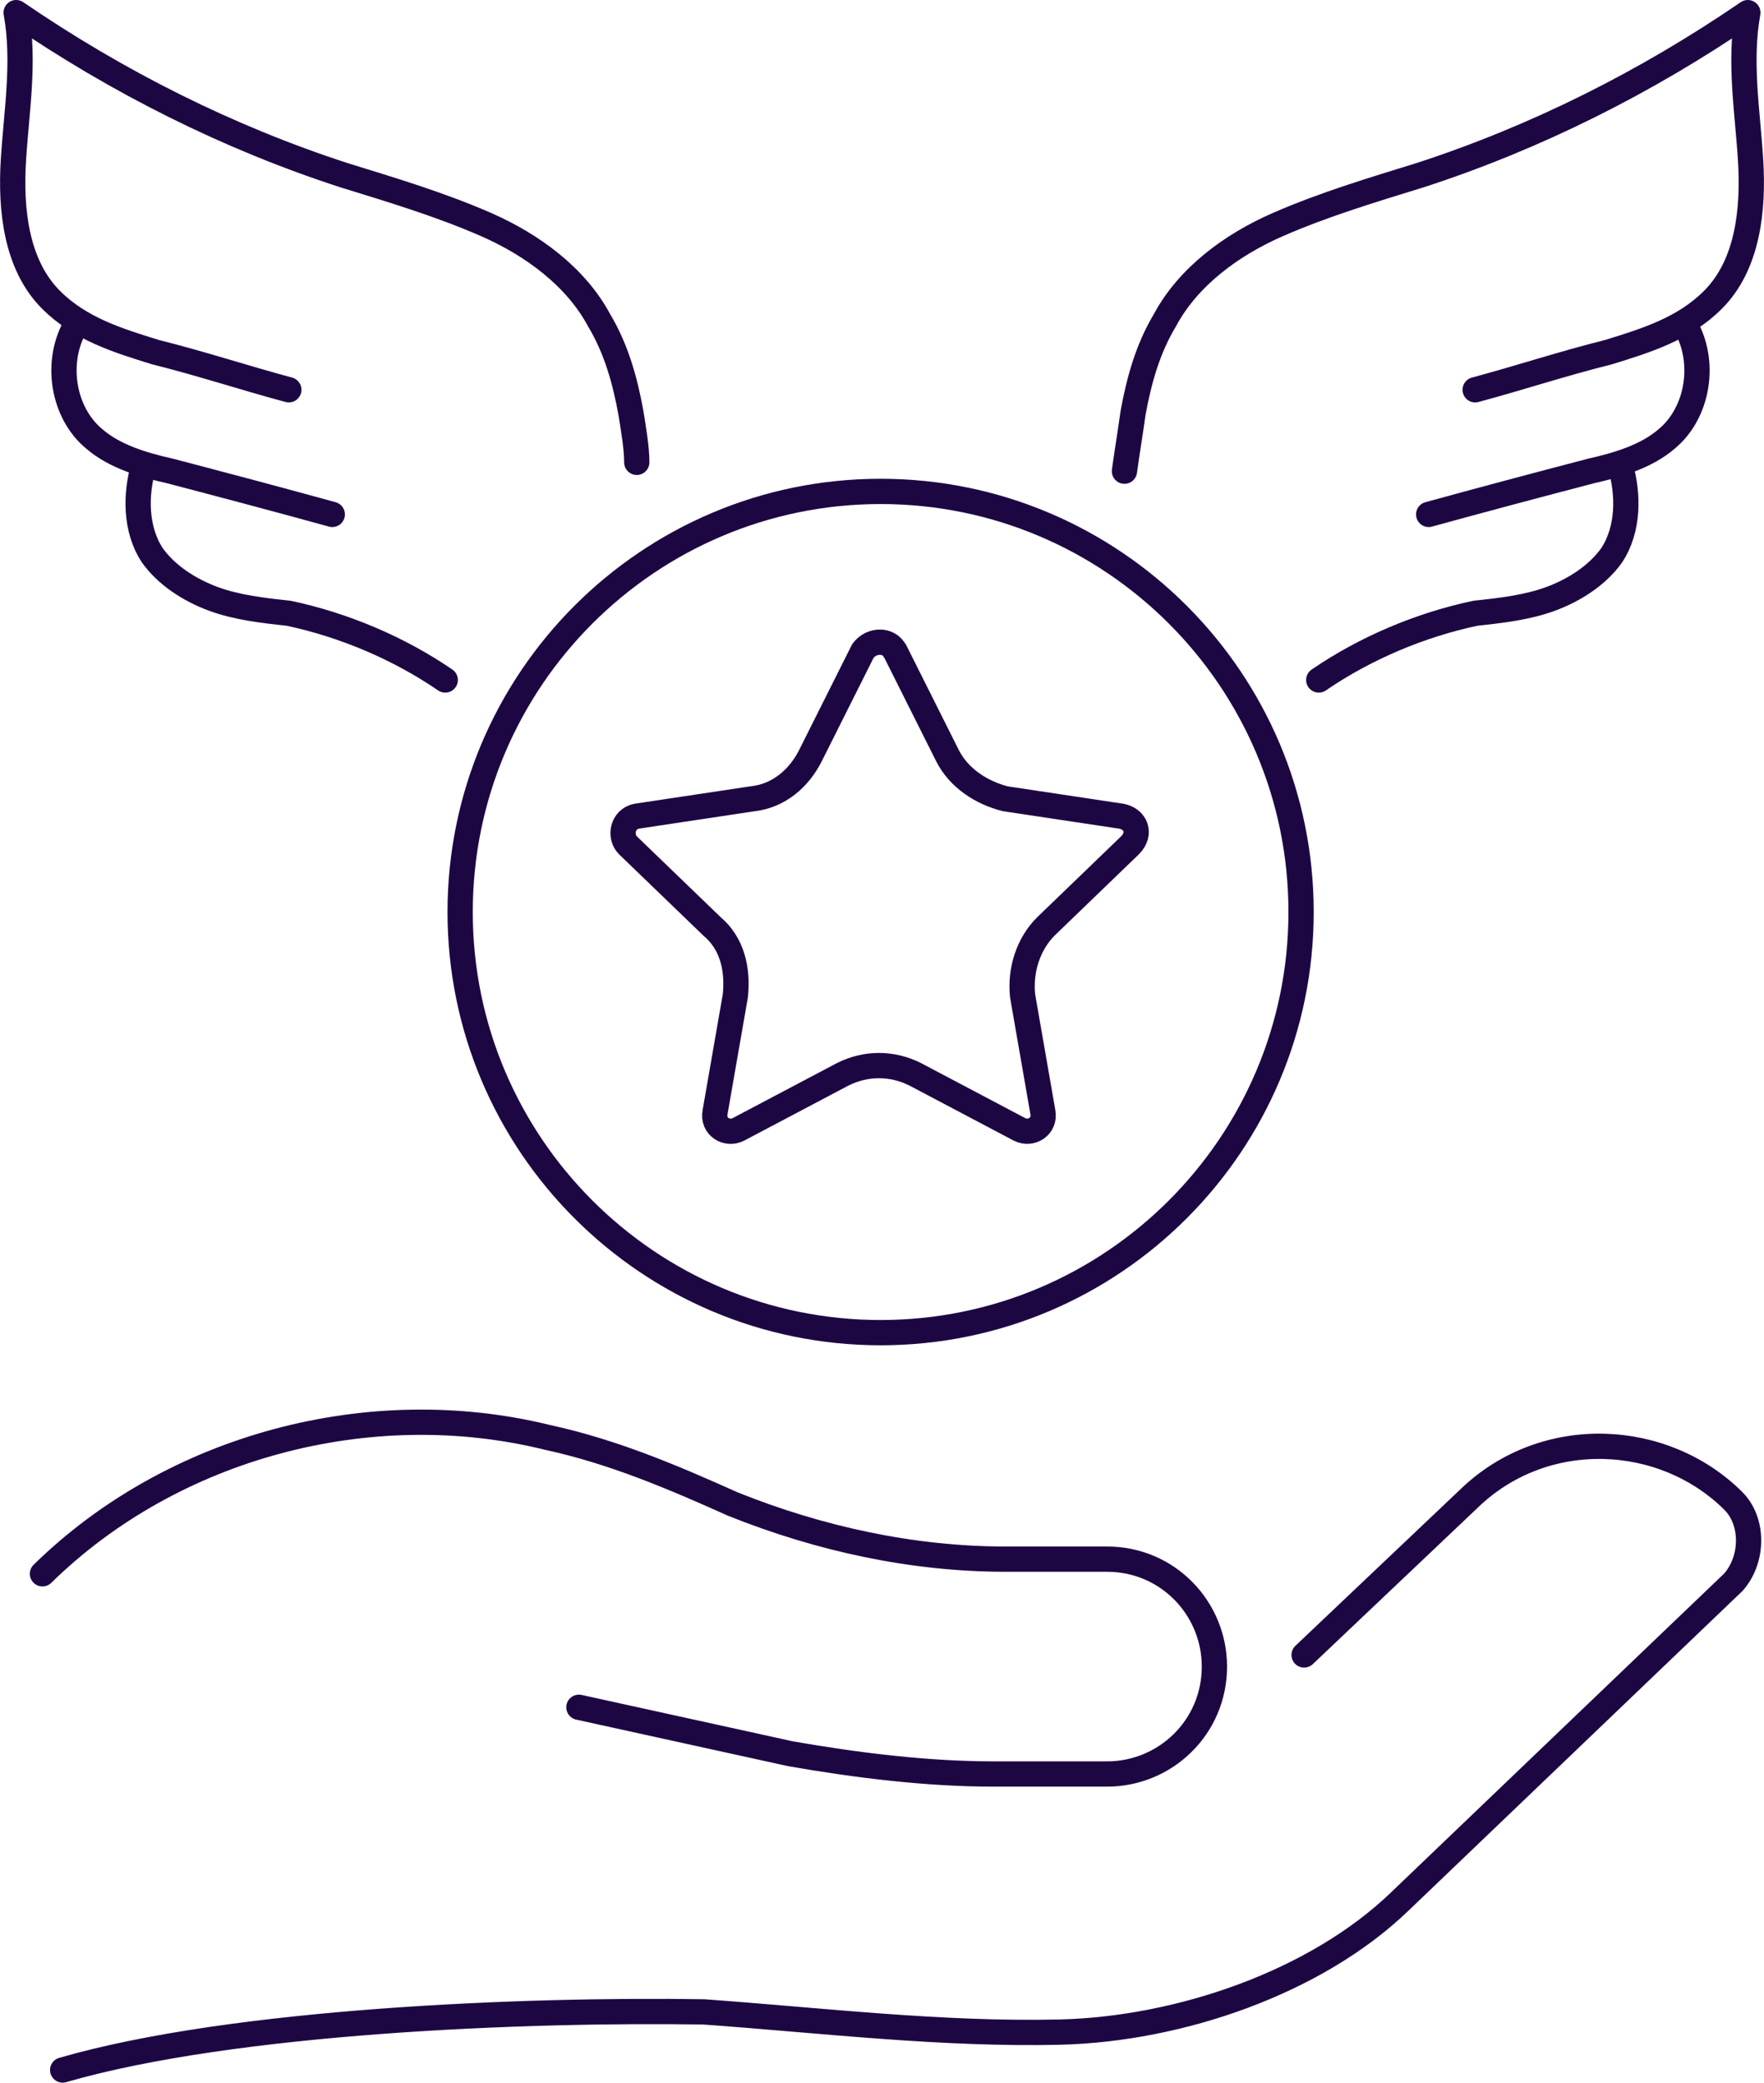
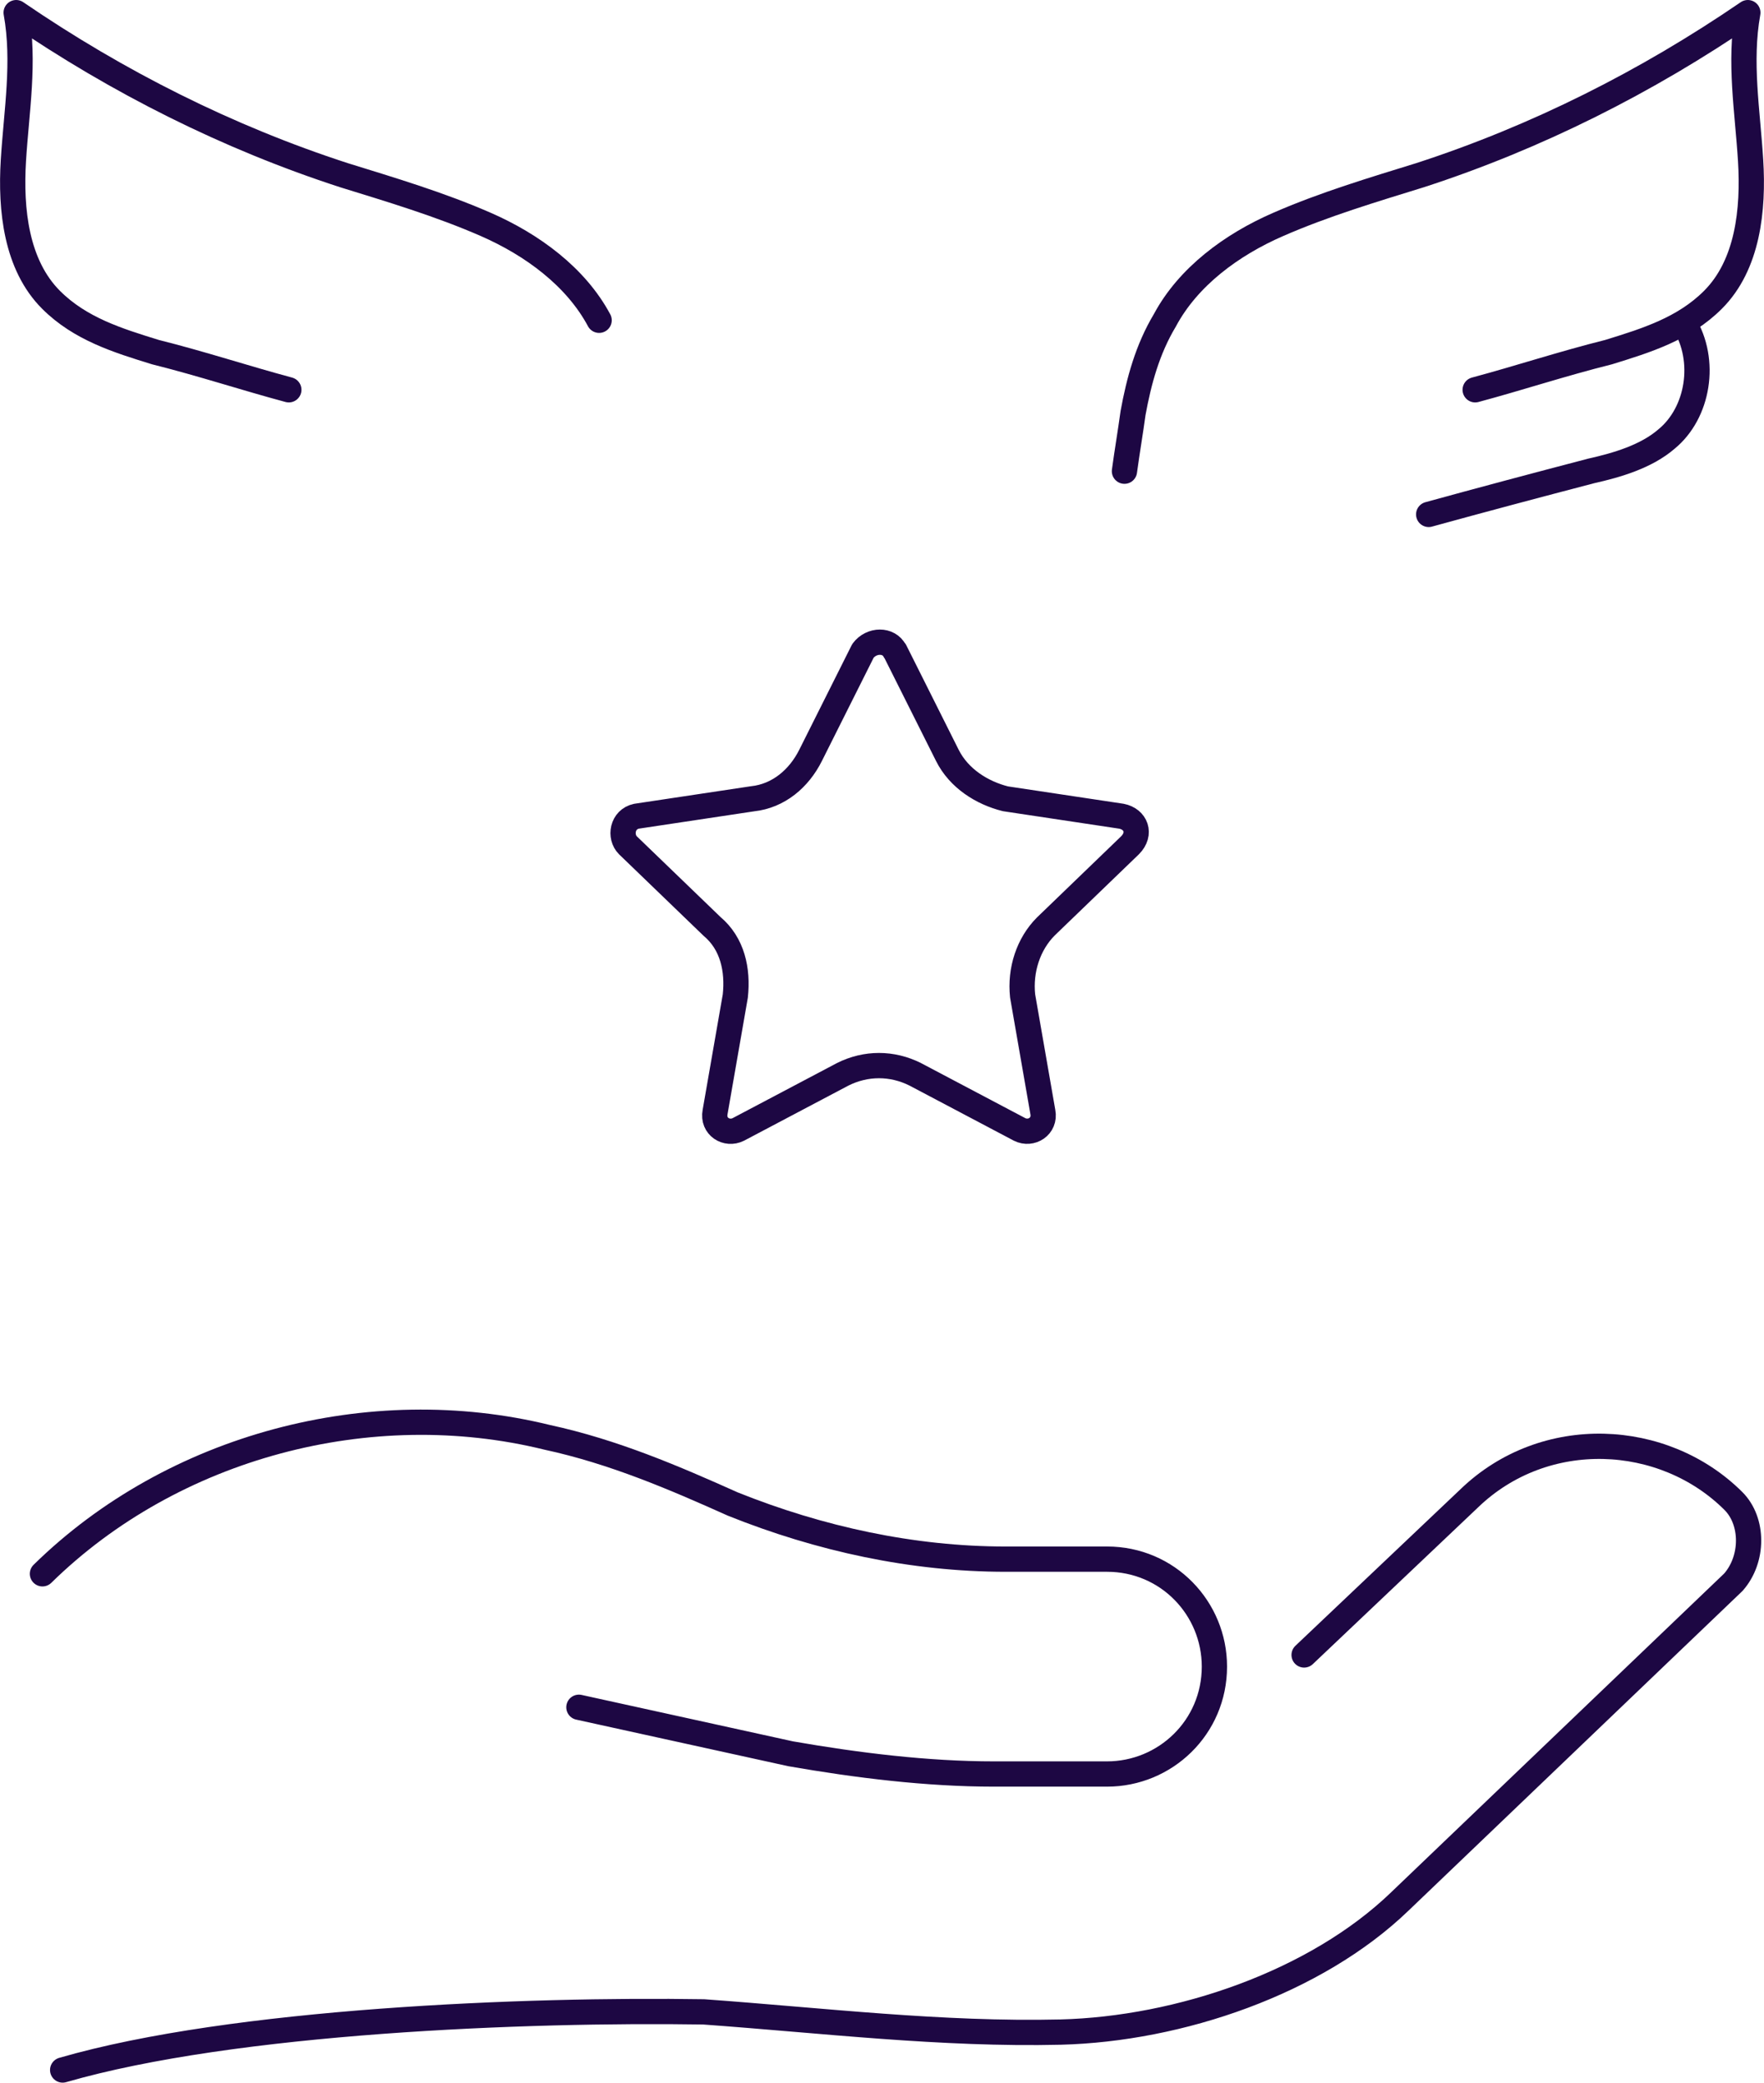
<svg xmlns="http://www.w3.org/2000/svg" id="Layer_1" data-name="Layer 1" viewBox="0 0 69.81 82.39">
  <defs>
    <style>
      .cls-1 {
        fill: none;
        stroke: #1d0743;
        stroke-linecap: round;
        stroke-linejoin: round;
      }
    </style>
  </defs>
  <g>
-     <path class="cls-1" d="M51.49,36.08c0-9.18-7.46-16.64-16.64-16.64s-16.64,7.46-16.64,16.64,7.46,16.64,16.64,16.64,16.64-7.46,16.64-16.64Z" />
    <path class="cls-1" d="M35.42,25.75l2.07,4.13c.46.92,1.38,1.49,2.3,1.72l4.59.69c.57.11.8.69.34,1.15l-3.33,3.21c-.69.69-1.03,1.72-.92,2.75l.8,4.59c.11.57-.46.92-.92.69l-4.13-2.18c-.92-.46-1.95-.46-2.87,0l-4.13,2.18c-.46.23-1.03-.11-.92-.69l.8-4.59c.11-1.03-.11-2.07-.92-2.75l-3.33-3.21c-.34-.34-.23-1.03.34-1.15l4.59-.69c1.03-.11,1.84-.8,2.3-1.72l2.07-4.13c.34-.46,1.03-.46,1.26,0Z" />
  </g>
  <g>
    <path class="cls-1" d="M58.38,15.42c1.72-.46,3.44-1.03,5.28-1.49,1.49-.46,2.98-.92,4.13-2.07,1.38-1.38,1.61-3.56,1.49-5.51s-.46-3.9-.11-5.85c-4.02,2.75-8.38,4.94-12.97,6.43-1.84.57-3.79,1.15-5.62,1.95-1.84.8-3.56,2.07-4.48,3.79-.69,1.15-1.03,2.41-1.26,3.67-.11.8-.23,1.49-.34,2.3" />
    <path class="cls-1" d="M66.64,12.78c.92,1.49.57,3.56-.69,4.59-.8.69-1.95,1.03-2.98,1.26-2.18.57-4.36,1.15-6.43,1.72" />
-     <path class="cls-1" d="M64.12,18.41c.34,1.15.34,2.53-.34,3.56-.57.8-1.49,1.38-2.41,1.72-.92.34-1.95.46-2.98.57-2.18.46-4.36,1.38-6.2,2.64" />
-     <path class="cls-1" d="M11.43,15.42c-1.72-.46-3.44-1.03-5.28-1.49-1.49-.46-2.98-.92-4.13-2.07-1.38-1.38-1.61-3.56-1.49-5.51s.46-3.9.11-5.85c4.02,2.75,8.38,4.94,12.97,6.43,1.84.57,3.79,1.15,5.62,1.95s3.56,2.07,4.48,3.79c.69,1.15,1.03,2.41,1.26,3.67.11.69.23,1.38.23,1.95" />
-     <path class="cls-1" d="M3.05,12.78c-.92,1.49-.57,3.56.69,4.59.8.69,1.95,1.03,2.98,1.26,2.18.57,4.36,1.15,6.43,1.72" />
-     <path class="cls-1" d="M5.69,18.41c-.34,1.15-.34,2.53.34,3.56.57.8,1.49,1.38,2.41,1.72.92.34,1.95.46,2.98.57,2.18.46,4.36,1.38,6.2,2.64" />
+     <path class="cls-1" d="M11.43,15.42c-1.72-.46-3.44-1.03-5.28-1.49-1.49-.46-2.98-.92-4.13-2.07-1.38-1.38-1.61-3.56-1.49-5.51s.46-3.9.11-5.85c4.02,2.75,8.38,4.94,12.97,6.43,1.84.57,3.79,1.15,5.62,1.95s3.56,2.07,4.48,3.79" />
  </g>
  <g>
    <path class="cls-1" d="M51.61,65.47l6.54-6.2c2.98-2.87,7.69-2.64,10.45.11h0c.8.8.8,2.3,0,3.21l-13.2,12.63c-3.33,3.21-8.72,5.05-13.43,5.17-4.71.11-9.41-.46-14.12-.8-7-.11-18.6.34-25.37,2.3" />
    <path class="cls-1" d="M22.91,67.54l8.38,1.84c2.64.46,5.4.8,8.04.8h4.48c2.3,0,4.25-1.84,4.25-4.25h0c0-2.3-1.84-4.25-4.25-4.25h-4.02c-3.67,0-7.35-.8-10.79-2.18-2.3-1.03-4.71-2.07-7.35-2.64-7-1.72-14.81.34-19.97,5.4" />
  </g>
</svg>